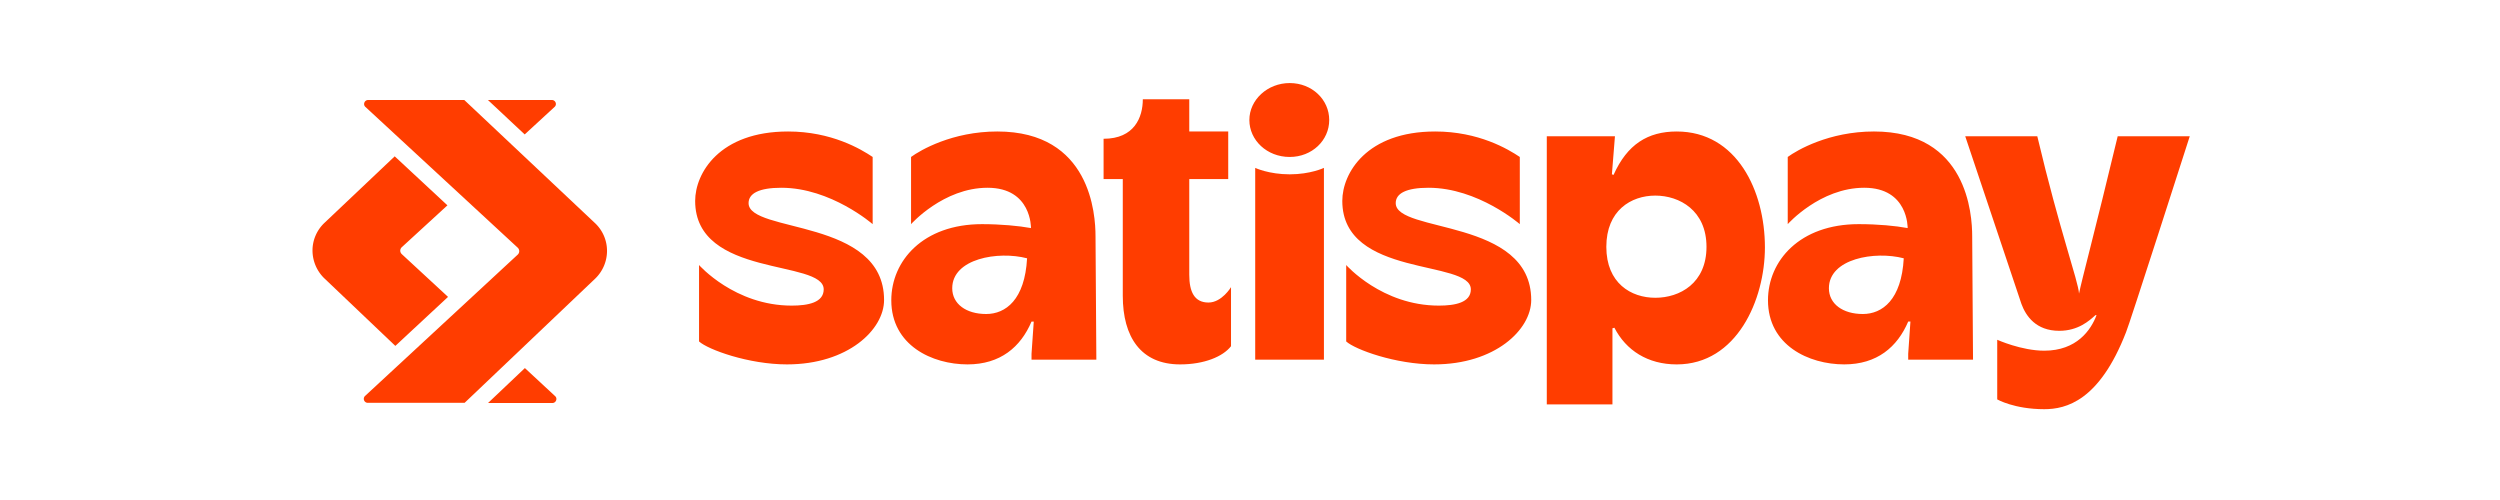
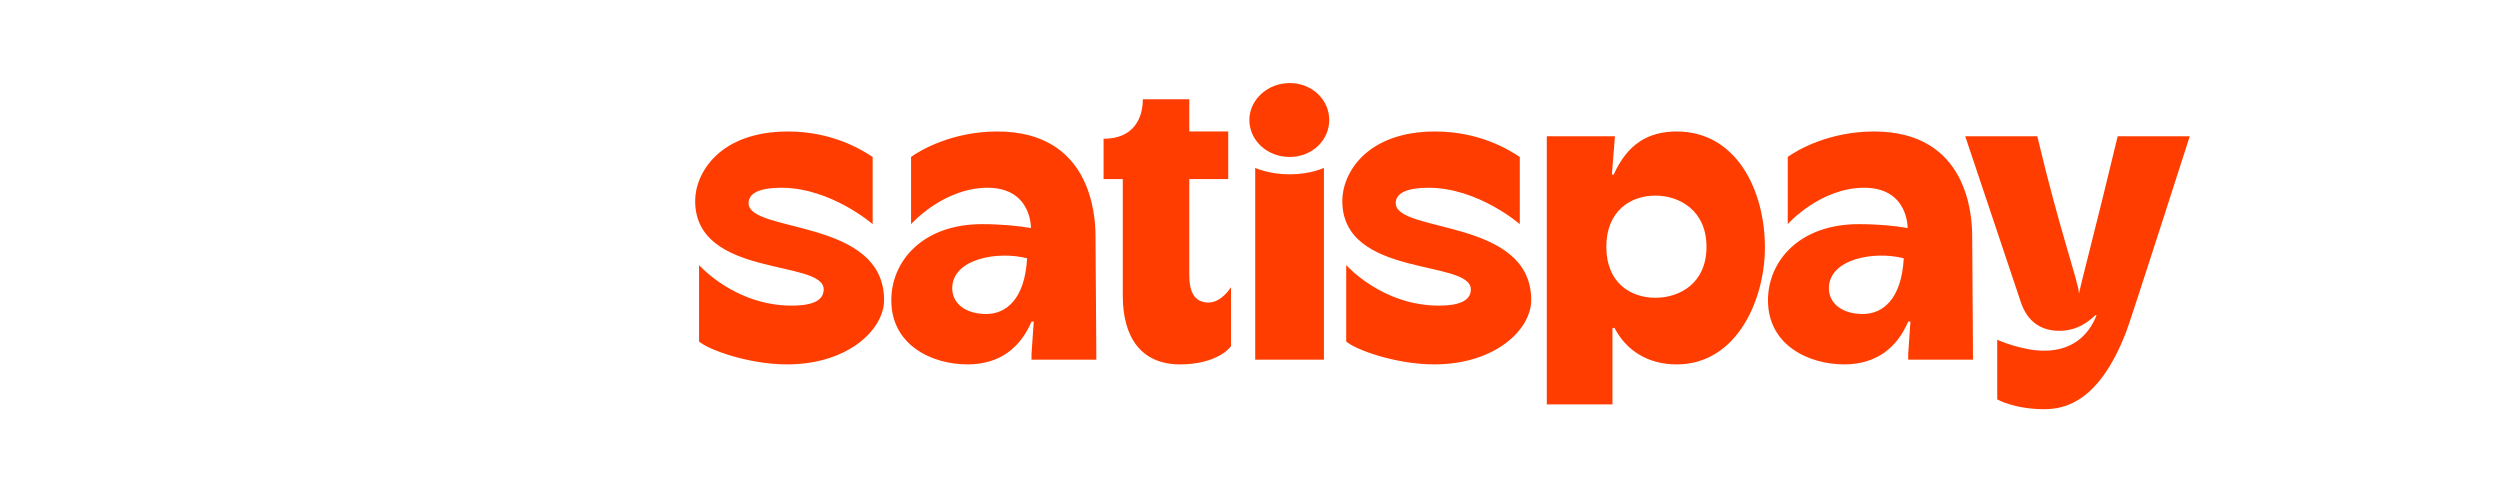
<svg xmlns="http://www.w3.org/2000/svg" width="240" height="48" fill="none">
  <path fill="#FF3D00" d="M133.989 19.503c0-.94 1.014-1.478 3.151-1.478 4.754 0 8.761 3.493 8.761 3.493v-6.45c-1.122-.752-3.953-2.445-8.12-2.445-6.597 0-8.921 4.004-8.921 6.665 0 7.417 12.34 5.59 12.34 8.492 0 1.263-1.496 1.559-3.072 1.559-5.475 0-8.894-3.897-8.894-3.897v7.337c.855.78 4.755 2.203 8.44 2.203 5.85 0 9.322-3.332 9.322-6.18 0-7.875-13.007-6.397-13.007-9.3Zm-28.82 3.17c0-2.068-.454-10.05-9.428-10.05-4.327 0-7.399 1.8-8.28 2.445v6.45s3.098-3.493 7.345-3.493 4.167 3.87 4.167 3.87c-1.176-.215-2.912-.377-4.701-.377-5.663 0-8.708 3.52-8.708 7.31 0 4.327 3.927 6.154 7.319 6.154 3.152 0 5.101-1.666 6.143-4.111h.214l-.214 3.09v.565h6.223l-.08-11.852Zm-10.497 7.472c-1.923 0-3.258-.968-3.258-2.472 0-2.85 4.407-3.602 7.185-2.876-.214 3.977-2.057 5.348-3.927 5.348Zm94.658-7.471c0-2.07-.454-10.051-9.428-10.051-4.327 0-7.399 1.8-8.28 2.445v6.45s3.098-3.493 7.345-3.493 4.167 3.87 4.167 3.87c-1.176-.215-2.832-.377-4.701-.377-5.663 0-8.707 3.52-8.707 7.31 0 4.327 3.926 6.154 7.318 6.154 3.152 0 5.101-1.666 6.143-4.111h.214l-.214 3.09v.565h6.223l-.08-11.852Zm-10.497 7.471c-1.923 0-3.258-.968-3.258-2.472 0-2.85 4.407-3.602 7.185-2.876-.214 3.977-2.057 5.348-3.927 5.348ZM114.17 9.532h-4.46c0 1.72-.802 3.79-3.766 3.79v3.87h1.843v11.206c0 3.95 1.736 6.584 5.502 6.584 2.324 0 4.113-.752 4.888-1.746v-5.67s-.882 1.477-2.164 1.477c-1.362 0-1.843-1.048-1.843-2.66v-9.191h3.74v-4.57h-3.74v-3.09Zm-42.307 9.97c0-.94 1.015-1.477 3.151-1.477 4.755 0 8.761 3.493 8.761 3.493v-6.45c-1.122-.752-3.953-2.445-8.12-2.445-6.597 0-8.92 4.004-8.92 6.665 0 7.417 12.34 5.59 12.34 8.492 0 1.263-1.496 1.559-3.072 1.559-5.476 0-8.895-3.897-8.895-3.897v7.337c.855.78 4.755 2.203 8.44 2.203 5.85 0 9.322-3.332 9.322-6.18 0-7.875-13.007-6.397-13.007-9.3Zm51.949-4.434c2.137 0 3.793-1.585 3.793-3.547 0-1.962-1.656-3.547-3.793-3.547-2.136 0-3.873 1.612-3.873 3.547s1.683 3.547 3.873 3.547Zm3.285 19.458v-18.41s-1.282.619-3.285.619-3.312-.618-3.312-.618v18.409h6.597Zm76.122-21.446h.08c-2.19 9.137-3.472 13.867-3.712 15.103-.081-1.236-1.843-5.966-4.007-15.103h-6.918l5.396 16.098c.427 1.155 1.389 2.58 3.632 2.58 1.816 0 2.885-.968 3.472-1.505h.107c-.534 1.424-1.896 3.413-5.021 3.413-2.19 0-4.514-1.048-4.514-1.048v5.724s1.629.94 4.514.94c2.083 0 5.288-.779 7.852-7.39.187-.323 6.117-18.812 6.117-18.812h-6.998Zm-42.254-.457c-2.778 0-4.754 1.236-6.063 4.165l-.16-.053.293-3.655h-6.543v25.745h6.303v-7.31l.187-.053c1.122 2.177 3.205 3.52 5.983 3.52 5.769 0 8.467-6.208 8.467-11.233 0-5.429-2.698-11.126-8.467-11.126Zm-2.057 15.963c-2.323 0-4.701-1.397-4.701-4.89 0-3.495 2.378-4.919 4.701-4.919 2.324 0 4.915 1.424 4.915 4.918s-2.564 4.891-4.915 4.891Z" />
-   <path fill="#FF3D00" fill-rule="evenodd" d="M35.342 9.6h9.23L57.12 21.418a3.658 3.658 0 0 1 1.154 2.65 3.7 3.7 0 0 1-1.106 2.651L44.602 38.672h-9.289a.382.382 0 0 1-.262-.665l14.66-13.572a.458.458 0 0 0 .136-.328.468.468 0 0 0-.145-.328L35.08 10.265c-.261-.231-.087-.665.262-.665Zm-4.217 17.11A3.74 3.74 0 0 1 30 24.04c0-1.003.427-1.967 1.154-2.651l6.738-6.381 5.061 4.704-4.392 4.029a.457.457 0 0 0-.136.327c0 .126.059.241.146.328l4.44 4.106-5.06 4.704-6.826-6.497ZM46.85 38.69h6.176c.35 0 .524-.434.262-.665l-2.899-2.69-3.539 3.355Zm6.39-28.426-2.87 2.641L46.84 9.6h6.138c.349 0 .523.424.261.665Z" clip-rule="evenodd" />
</svg>